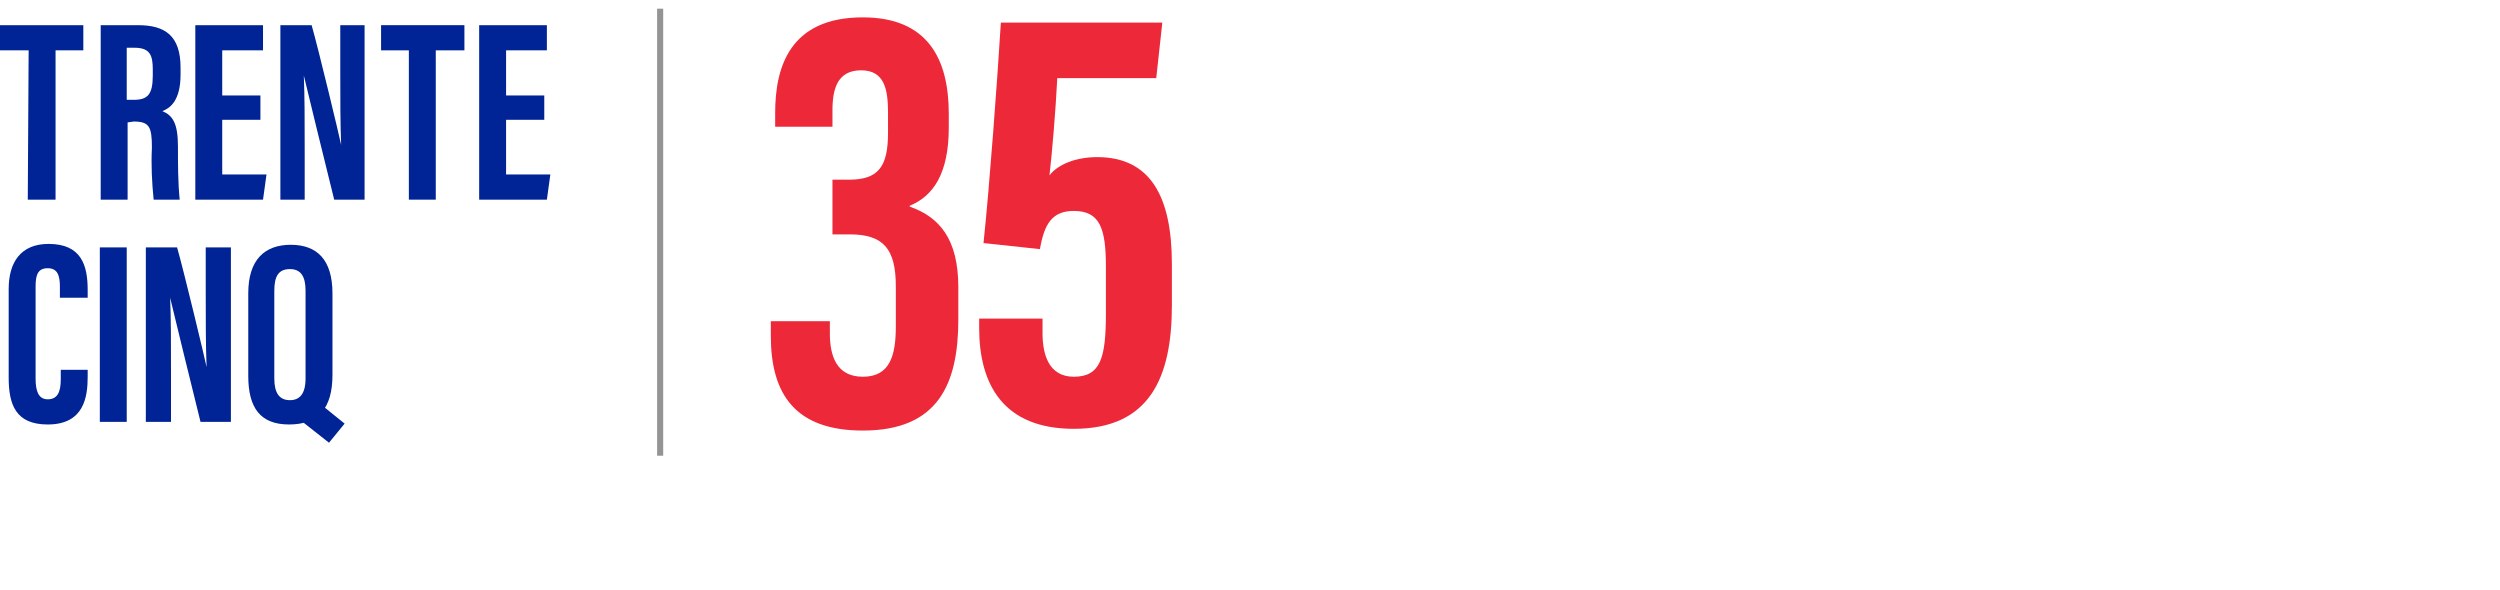
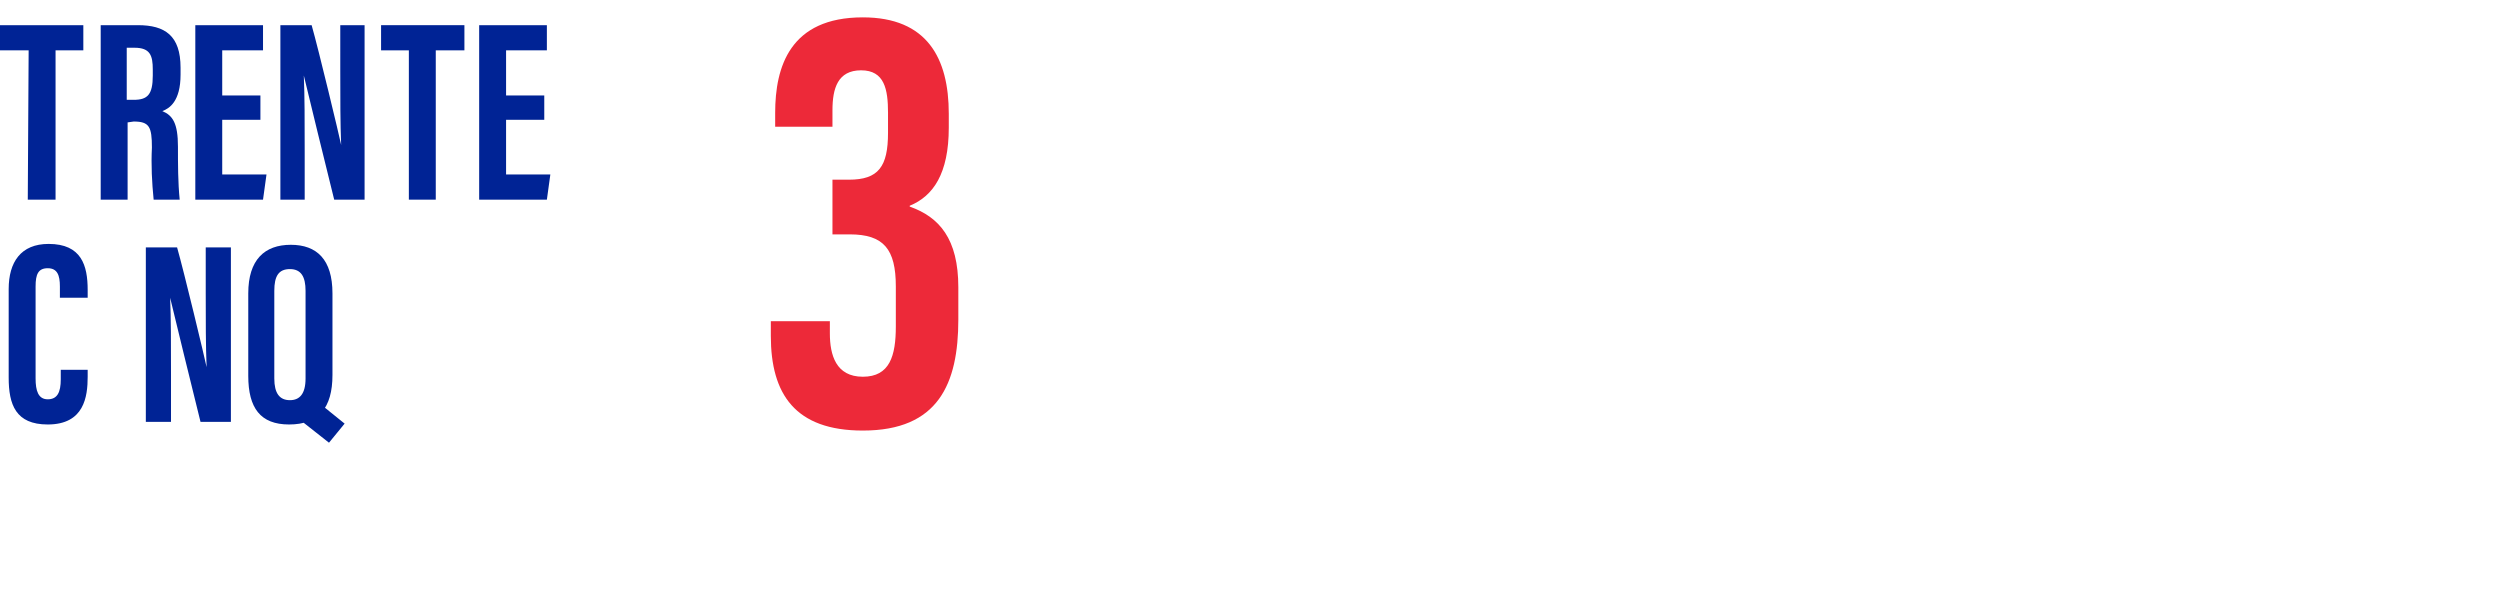
<svg xmlns="http://www.w3.org/2000/svg" version="1.1" id="レイヤー_1" x="0px" y="0px" width="288px" height="68px" viewBox="0 0 288 68" style="enable-background:new 0 0 288 68;" xml:space="preserve">
  <style type="text/css">
	.st0{fill:#002395;}
	.st1{fill:#ED2939;}
	.st2{fill:#949494;}
</style>
  <g>
    <path class="st0" d="M3.3,5.8H0V2.9h9.6v2.9H6.4V23H3.2L3.3,5.8z" />
    <path class="st0" d="M14.7,14.1V23h-3.1V2.9h4.3c3.1,0,4.9,1.2,4.9,4.9v0.8c0,3.1-1.3,3.9-2.1,4.2c1.2,0.5,1.8,1.4,1.8,4.1   c0,2,0,4.1,0.2,6.1h-3c-0.2-2-0.3-4-0.2-6c0-2.4-0.3-3-2.1-3L14.7,14.1z M14.7,11.5h0.7c1.6,0,2.2-0.6,2.2-2.8V8   c0-1.6-0.3-2.5-2.1-2.5h-0.9V11.5z" />
    <path class="st0" d="M30,13.8h-4.4v6.3h5.1L30.3,23h-7.8V2.9h7.8v2.9h-4.7V11h4.4L30,13.8z" />
    <path class="st0" d="M32.3,23V2.9h3.6c0.8,2.8,3.2,12.8,3.4,13.8l0,0c-0.1-2.5-0.1-5.3-0.1-8.6V2.9H42V23h-3.5   C37.9,20.6,35.2,9.6,35,8.7l0,0c0.1,2.4,0.1,5.2,0.1,8.8V23L32.3,23z" />
    <path class="st0" d="M47.1,5.8h-3.2V2.9h9.6v2.9h-3.3V23h-3.1L47.1,5.8z" />
    <path class="st0" d="M62.7,13.8h-4.4v6.3h5.1L63,23h-7.8V2.9H63v2.9h-4.7V11h4.4L62.7,13.8z" />
    <path class="st0" d="M10.1,42.6v0.8c0,2.3-0.4,5.5-4.6,5.5c-3.7,0-4.5-2.3-4.5-5.4V33.3c0-3.1,1.4-5.2,4.6-5.2   c3.8,0,4.5,2.5,4.5,5.3v0.9H6.9V33c0-1.3-0.3-2.1-1.4-2.1s-1.4,0.7-1.4,2.1v10.6C4.1,45,4.4,46,5.5,46S7,45.2,7,43.7v-1.1   L10.1,42.6z" />
-     <path class="st0" d="M14.6,28.5v20.1h-3.1V28.5H14.6z" />
    <path class="st0" d="M16.8,48.6V28.5h3.6c0.8,2.8,3.2,12.8,3.4,13.8l0,0c-0.1-2.5-0.1-5.3-0.1-8.6v-5.2h2.9v20.1h-3.5   c-0.6-2.4-3.3-13.4-3.5-14.3l0,0c0.1,2.4,0.1,5.2,0.1,8.8v5.5H16.8z" />
    <path class="st0" d="M38.3,33.8v9.4c0,3.8-1.6,5.7-5,5.7c-3.3,0-4.7-1.9-4.7-5.6v-9.5c0-3.9,1.9-5.6,4.9-5.6S38.3,29.9,38.3,33.8z    M31.6,33.5v10.1c0,1.7,0.6,2.5,1.8,2.5c1.1,0,1.8-0.7,1.8-2.5V33.5c0-1.6-0.5-2.5-1.8-2.5C32.1,31,31.6,31.8,31.6,33.5z    M37.1,46.7l2.6,2.1L37.9,51l-3.3-2.6L37.1,46.7z" />
    <path class="st1" d="M89.3,14.5V13c0-5.3,1.7-11,10.1-11c7.4,0,9.9,4.7,9.9,11.1v1.6c0,5.3-1.8,7.9-4.5,9v0.1   c3.4,1.2,5.6,3.7,5.6,9.3v3.7c0,7.4-2.3,12.8-11,12.8c-7.8,0-10.6-4.2-10.6-10.9V37h6.8v1.4c0,2.5,0.7,5,3.8,5   c3.1,0,3.8-2.4,3.8-5.8v-4.6c0-4.3-1.4-6-5.3-6h-2v-6.3h1.9c3.4,0,4.5-1.5,4.5-5.4V13c0-2.7-0.4-4.9-3.1-4.9   c-2.7,0-3.3,2.1-3.3,4.6v1.9H89.3z" />
-     <path class="st1" d="M133.2,9h-11.4c-0.2,3.9-0.6,8.6-0.9,11.2c1-1.3,3.1-2.1,5.5-2.1c6.1,0,8.6,4.5,8.6,12.3v4.8   c0,8.2-2.5,14.2-11.3,14.2c-8.1,0-10.9-5.1-10.9-11.6v-1.1h7.3v1.7c0,2.4,0.7,5,3.6,5c3.1,0,3.7-2.2,3.7-7.3v-5.4   c0-4.4-0.7-6.4-3.7-6.4c-2.5,0-3.4,1.5-3.9,4.4l-6.5-0.7c0.7-6.6,1.6-18.9,2-25.4h18.6L133.2,9z" />
-     <rect x="75.7" y="1" class="st2" width="0.7" height="51.5" />
  </g>
</svg>